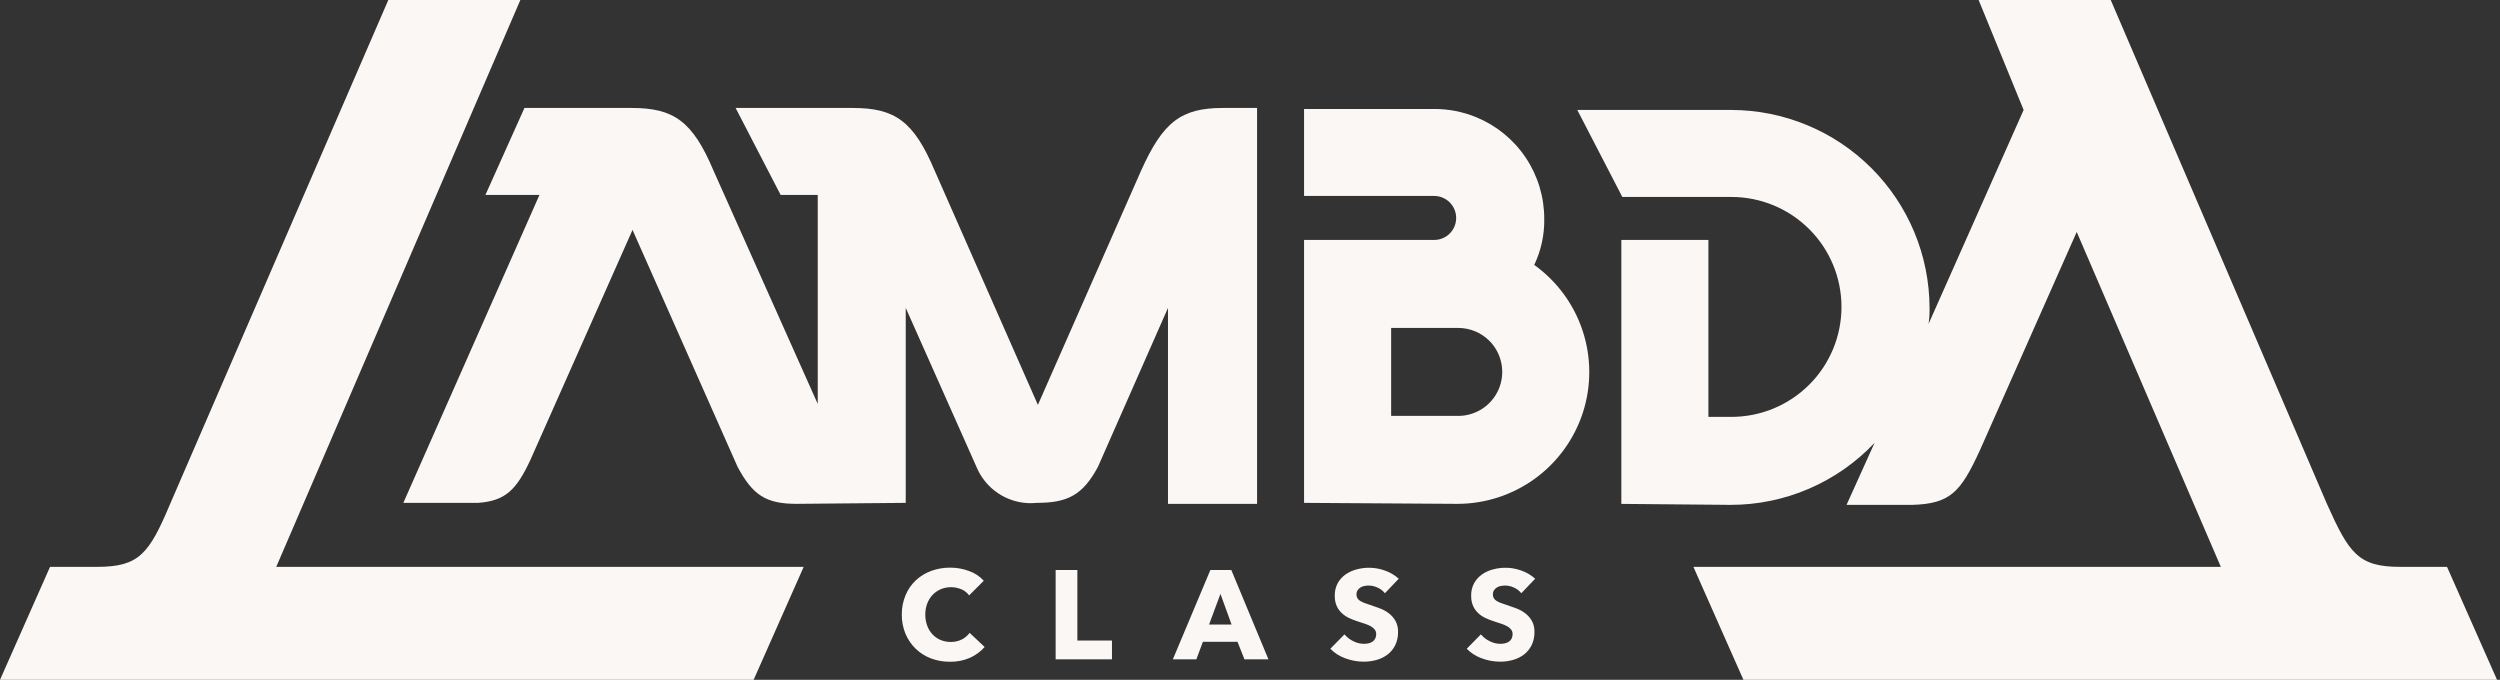
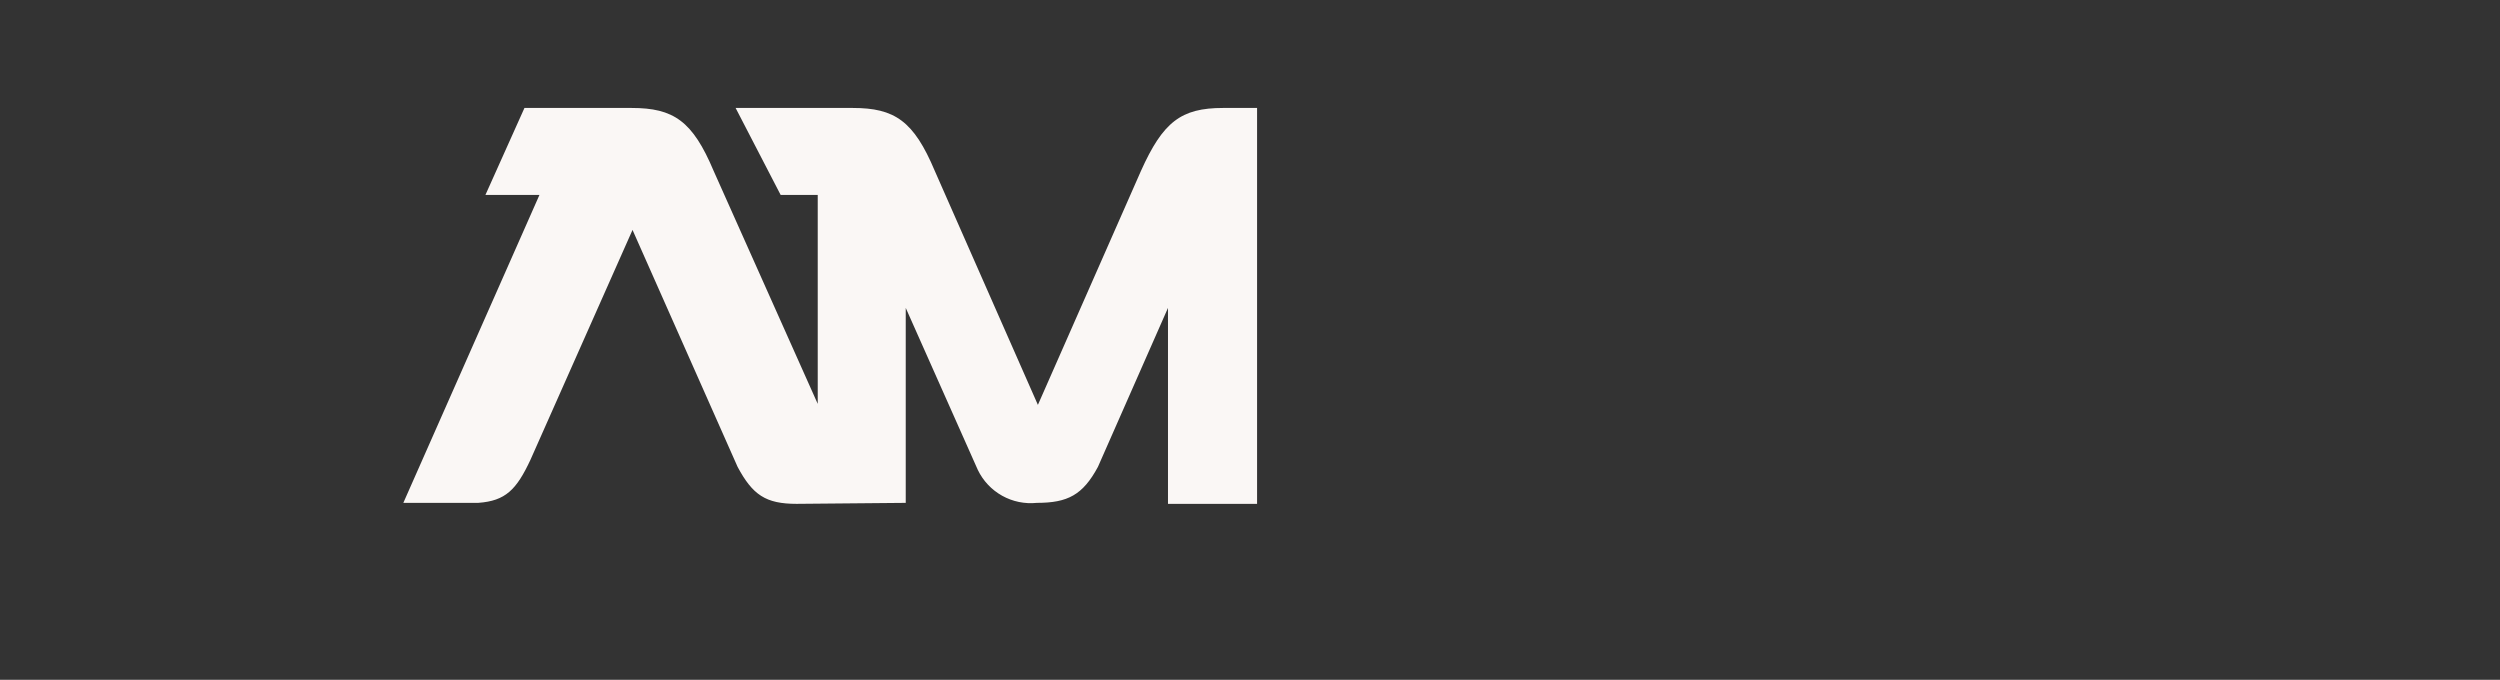
<svg xmlns="http://www.w3.org/2000/svg" width="228" height="62" viewBox="0 0 228 62" fill="none">
  <rect x="0" y="0" width="228" height="62" fill="#333333" stroke="none" />
  <g clip-path="url(#clip0_18041_459)">
    <path d="M67.269 42.578L57.686 20.969L48.375 41.939C47.098 44.674 46.094 45.678 43.63 45.859H36.785L49.198 17.778H44.271L47.83 9.846H57.597C61.431 9.846 63.166 11.031 65.085 15.589L74.577 36.834V17.778H71.195L67.088 9.846H77.767C81.6 9.846 83.335 11.031 85.254 15.589L94.656 36.925L104.055 15.589C106.061 11.122 107.705 9.846 111.542 9.846H114.645V45.95H106.52V28.081L100.131 42.58C98.755 45.131 97.388 45.861 94.56 45.861C93.462 45.975 92.355 45.748 91.391 45.209C90.427 44.67 89.653 43.847 89.175 42.851L82.603 28.081V45.861L72.654 45.951C69.825 45.951 68.638 45.131 67.268 42.577L67.269 42.578Z" fill="#FAF7F5" />
-     <path d="M0 62L4.564 51.697H8.853C12.687 51.697 13.598 50.512 15.518 45.953L35.414 0H47.456L25.194 51.697H73.296L68.731 62H0ZM227.731 62H159.001L154.438 51.697H202.54L189.397 21.154L180.543 41.121C178.808 44.861 177.894 45.954 174.337 46.046H168.404L170.959 40.392C169.269 42.18 167.231 43.603 164.971 44.575C162.71 45.547 160.275 46.047 157.815 46.044L147.866 45.954V21.882H155.807V38.02H157.903C160.565 38.02 163.119 36.964 165.002 35.083C165.935 34.152 166.674 33.046 167.179 31.829C167.683 30.612 167.943 29.308 167.943 27.991C167.943 26.673 167.683 25.369 167.179 24.152C166.674 22.935 165.935 21.829 165.002 20.899C163.119 19.018 160.565 17.962 157.903 17.962H147.955L143.85 10.028H157.903C162.692 10.039 167.281 11.944 170.669 15.328C174.056 18.71 175.964 23.296 175.975 28.081C175.987 28.57 175.957 29.058 175.884 29.541L184.555 10.028L180.451 0H192.499L212.215 45.953C214.223 50.422 215.045 51.697 218.879 51.697H223.169L227.731 62ZM139.923 24.161C140.547 22.852 140.86 21.417 140.835 19.968C140.841 17.981 140.255 16.038 139.152 14.387C138.049 12.735 136.478 11.449 134.641 10.694C133.422 10.191 132.114 9.934 130.795 9.938H118.93V17.87H130.795C131.327 17.871 131.838 18.082 132.214 18.458C132.59 18.834 132.802 19.345 132.803 19.877C132.803 20.141 132.751 20.402 132.651 20.645C132.55 20.889 132.402 21.11 132.215 21.297C132.029 21.483 131.807 21.631 131.564 21.731C131.32 21.832 131.059 21.883 130.795 21.882H118.93V45.861L132.896 45.952C135.443 45.954 137.926 45.148 139.987 43.651C142.047 42.153 143.58 40.04 144.363 37.616C145.144 35.192 145.134 32.583 144.336 30.165C143.538 27.746 141.992 25.644 139.922 24.161H139.923ZM132.897 37.928H126.872V29.907H132.983C133.515 29.906 134.041 30.011 134.532 30.215C135.023 30.419 135.469 30.718 135.843 31.095C136.405 31.664 136.785 32.388 136.934 33.174C137.082 33.96 136.993 34.772 136.677 35.507C136.359 36.242 135.829 36.865 135.155 37.297C134.48 37.728 133.693 37.949 132.892 37.93L132.897 37.928ZM89.8 59.005C89.43 59.425 88.975 59.761 88.465 59.989C87.887 60.24 87.263 60.363 86.633 60.351C86.037 60.357 85.445 60.252 84.888 60.041C84.37 59.844 83.899 59.543 83.502 59.157C83.105 58.771 82.79 58.308 82.578 57.797C82.35 57.242 82.237 56.648 82.244 56.048C82.237 55.44 82.355 54.837 82.59 54.276C82.802 53.764 83.119 53.304 83.522 52.924C83.929 52.547 84.407 52.257 84.928 52.066C85.485 51.863 86.074 51.762 86.668 51.768C87.247 51.768 87.822 51.871 88.367 52.072C88.885 52.251 89.352 52.557 89.72 52.964L88.385 54.299C88.2 54.046 87.948 53.85 87.657 53.735C87.365 53.614 87.053 53.552 86.737 53.551C86.41 53.547 86.087 53.612 85.787 53.741C85.505 53.862 85.252 54.041 85.043 54.264C84.832 54.493 84.668 54.761 84.56 55.052C84.442 55.371 84.383 55.708 84.387 56.048C84.383 56.393 84.442 56.736 84.56 57.06C84.665 57.352 84.828 57.621 85.037 57.848C85.243 58.068 85.492 58.242 85.769 58.361C86.064 58.485 86.382 58.548 86.702 58.545C87.058 58.553 87.409 58.473 87.728 58.315C88.005 58.173 88.245 57.969 88.43 57.716L89.8 59.005ZM96.274 60.133V51.985H98.256V58.417H101.412V60.132H96.273L96.274 60.133ZM113.495 60.133L112.861 58.533H109.704L109.106 60.133H106.963L110.385 51.986H112.296L115.682 60.133H113.495ZM111.305 54.161L110.268 56.956H112.319L111.305 54.161ZM126.304 54.103C126.127 53.882 125.899 53.706 125.641 53.591C125.273 53.41 124.856 53.356 124.454 53.436C124.326 53.457 124.203 53.502 124.092 53.568C123.985 53.632 123.893 53.718 123.821 53.821C123.744 53.938 123.705 54.077 123.711 54.218C123.707 54.339 123.737 54.459 123.799 54.564C123.863 54.663 123.95 54.745 124.051 54.806C124.178 54.881 124.31 54.945 124.45 54.995C124.602 55.052 124.775 55.112 124.967 55.174C125.244 55.266 125.532 55.367 125.831 55.478C126.124 55.585 126.399 55.734 126.649 55.922C126.896 56.109 127.104 56.343 127.26 56.612C127.43 56.922 127.514 57.275 127.502 57.63C127.513 58.05 127.423 58.465 127.242 58.844C127.08 59.174 126.844 59.464 126.552 59.691C126.251 59.916 125.911 60.084 125.549 60.184C125.171 60.291 124.779 60.346 124.385 60.345C123.807 60.346 123.233 60.242 122.692 60.04C122.176 59.856 121.71 59.557 121.327 59.166L122.617 57.854C122.834 58.113 123.103 58.323 123.406 58.47C123.707 58.628 124.041 58.713 124.38 58.718C124.523 58.718 124.667 58.702 124.806 58.671C124.935 58.644 125.058 58.594 125.168 58.522C125.273 58.452 125.358 58.357 125.416 58.245C125.481 58.117 125.513 57.975 125.508 57.832C125.513 57.693 125.473 57.555 125.394 57.441C125.304 57.322 125.193 57.222 125.065 57.146C124.898 57.047 124.72 56.966 124.535 56.905C124.296 56.823 124.056 56.744 123.815 56.669C123.554 56.585 123.299 56.485 123.05 56.37C122.805 56.258 122.579 56.108 122.381 55.926C122.182 55.741 122.021 55.518 121.909 55.271C121.782 54.975 121.722 54.655 121.731 54.334C121.719 53.928 121.815 53.528 122.006 53.171C122.185 52.855 122.433 52.583 122.733 52.377C123.04 52.166 123.384 52.012 123.746 51.924C124.588 51.697 125.479 51.736 126.298 52.033C126.766 52.192 127.198 52.447 127.565 52.78L126.304 54.103ZM138.744 54.103C138.567 53.882 138.34 53.706 138.081 53.591C137.713 53.41 137.297 53.356 136.895 53.436C136.767 53.456 136.644 53.501 136.532 53.568C136.425 53.632 136.333 53.718 136.262 53.821C136.184 53.938 136.146 54.077 136.152 54.218C136.147 54.339 136.177 54.459 136.239 54.564C136.304 54.663 136.39 54.745 136.492 54.806C136.618 54.881 136.751 54.945 136.889 54.995C137.043 55.052 137.216 55.112 137.408 55.174C137.684 55.266 137.971 55.367 138.272 55.478C138.564 55.585 138.839 55.734 139.09 55.922C139.337 56.109 139.544 56.343 139.7 56.612C139.871 56.922 139.954 57.275 139.942 57.63C139.952 58.05 139.864 58.465 139.682 58.844C139.52 59.174 139.283 59.464 138.991 59.691C138.692 59.917 138.352 60.084 137.989 60.184C137.611 60.291 137.219 60.346 136.826 60.345C136.247 60.346 135.674 60.242 135.133 60.04C134.617 59.856 134.15 59.557 133.767 59.166L135.057 57.854C135.274 58.113 135.543 58.323 135.847 58.47C136.147 58.628 136.48 58.713 136.82 58.718C136.964 58.718 137.106 58.702 137.247 58.671C137.376 58.644 137.498 58.594 137.609 58.522C137.714 58.452 137.799 58.357 137.857 58.245C137.922 58.117 137.953 57.975 137.949 57.832C137.953 57.693 137.913 57.555 137.834 57.441C137.745 57.322 137.633 57.222 137.505 57.146C137.338 57.047 137.161 56.966 136.976 56.905C136.737 56.823 136.497 56.745 136.256 56.669C135.995 56.585 135.739 56.485 135.49 56.37C135.245 56.258 135.02 56.109 134.821 55.926C134.622 55.741 134.462 55.518 134.349 55.271C134.223 54.975 134.162 54.655 134.17 54.334C134.158 53.928 134.254 53.528 134.447 53.171C134.626 52.855 134.874 52.583 135.173 52.377C135.481 52.166 135.824 52.012 136.187 51.924C137.028 51.698 137.919 51.736 138.738 52.033C139.207 52.192 139.638 52.447 140.006 52.78L138.744 54.103Z" fill="#FAF7F5" />
  </g>
  <defs>
    <clipPath id="clip0_18041_459">
      <rect width="227.731" height="62" fill="white" />
    </clipPath>
  </defs>
</svg>